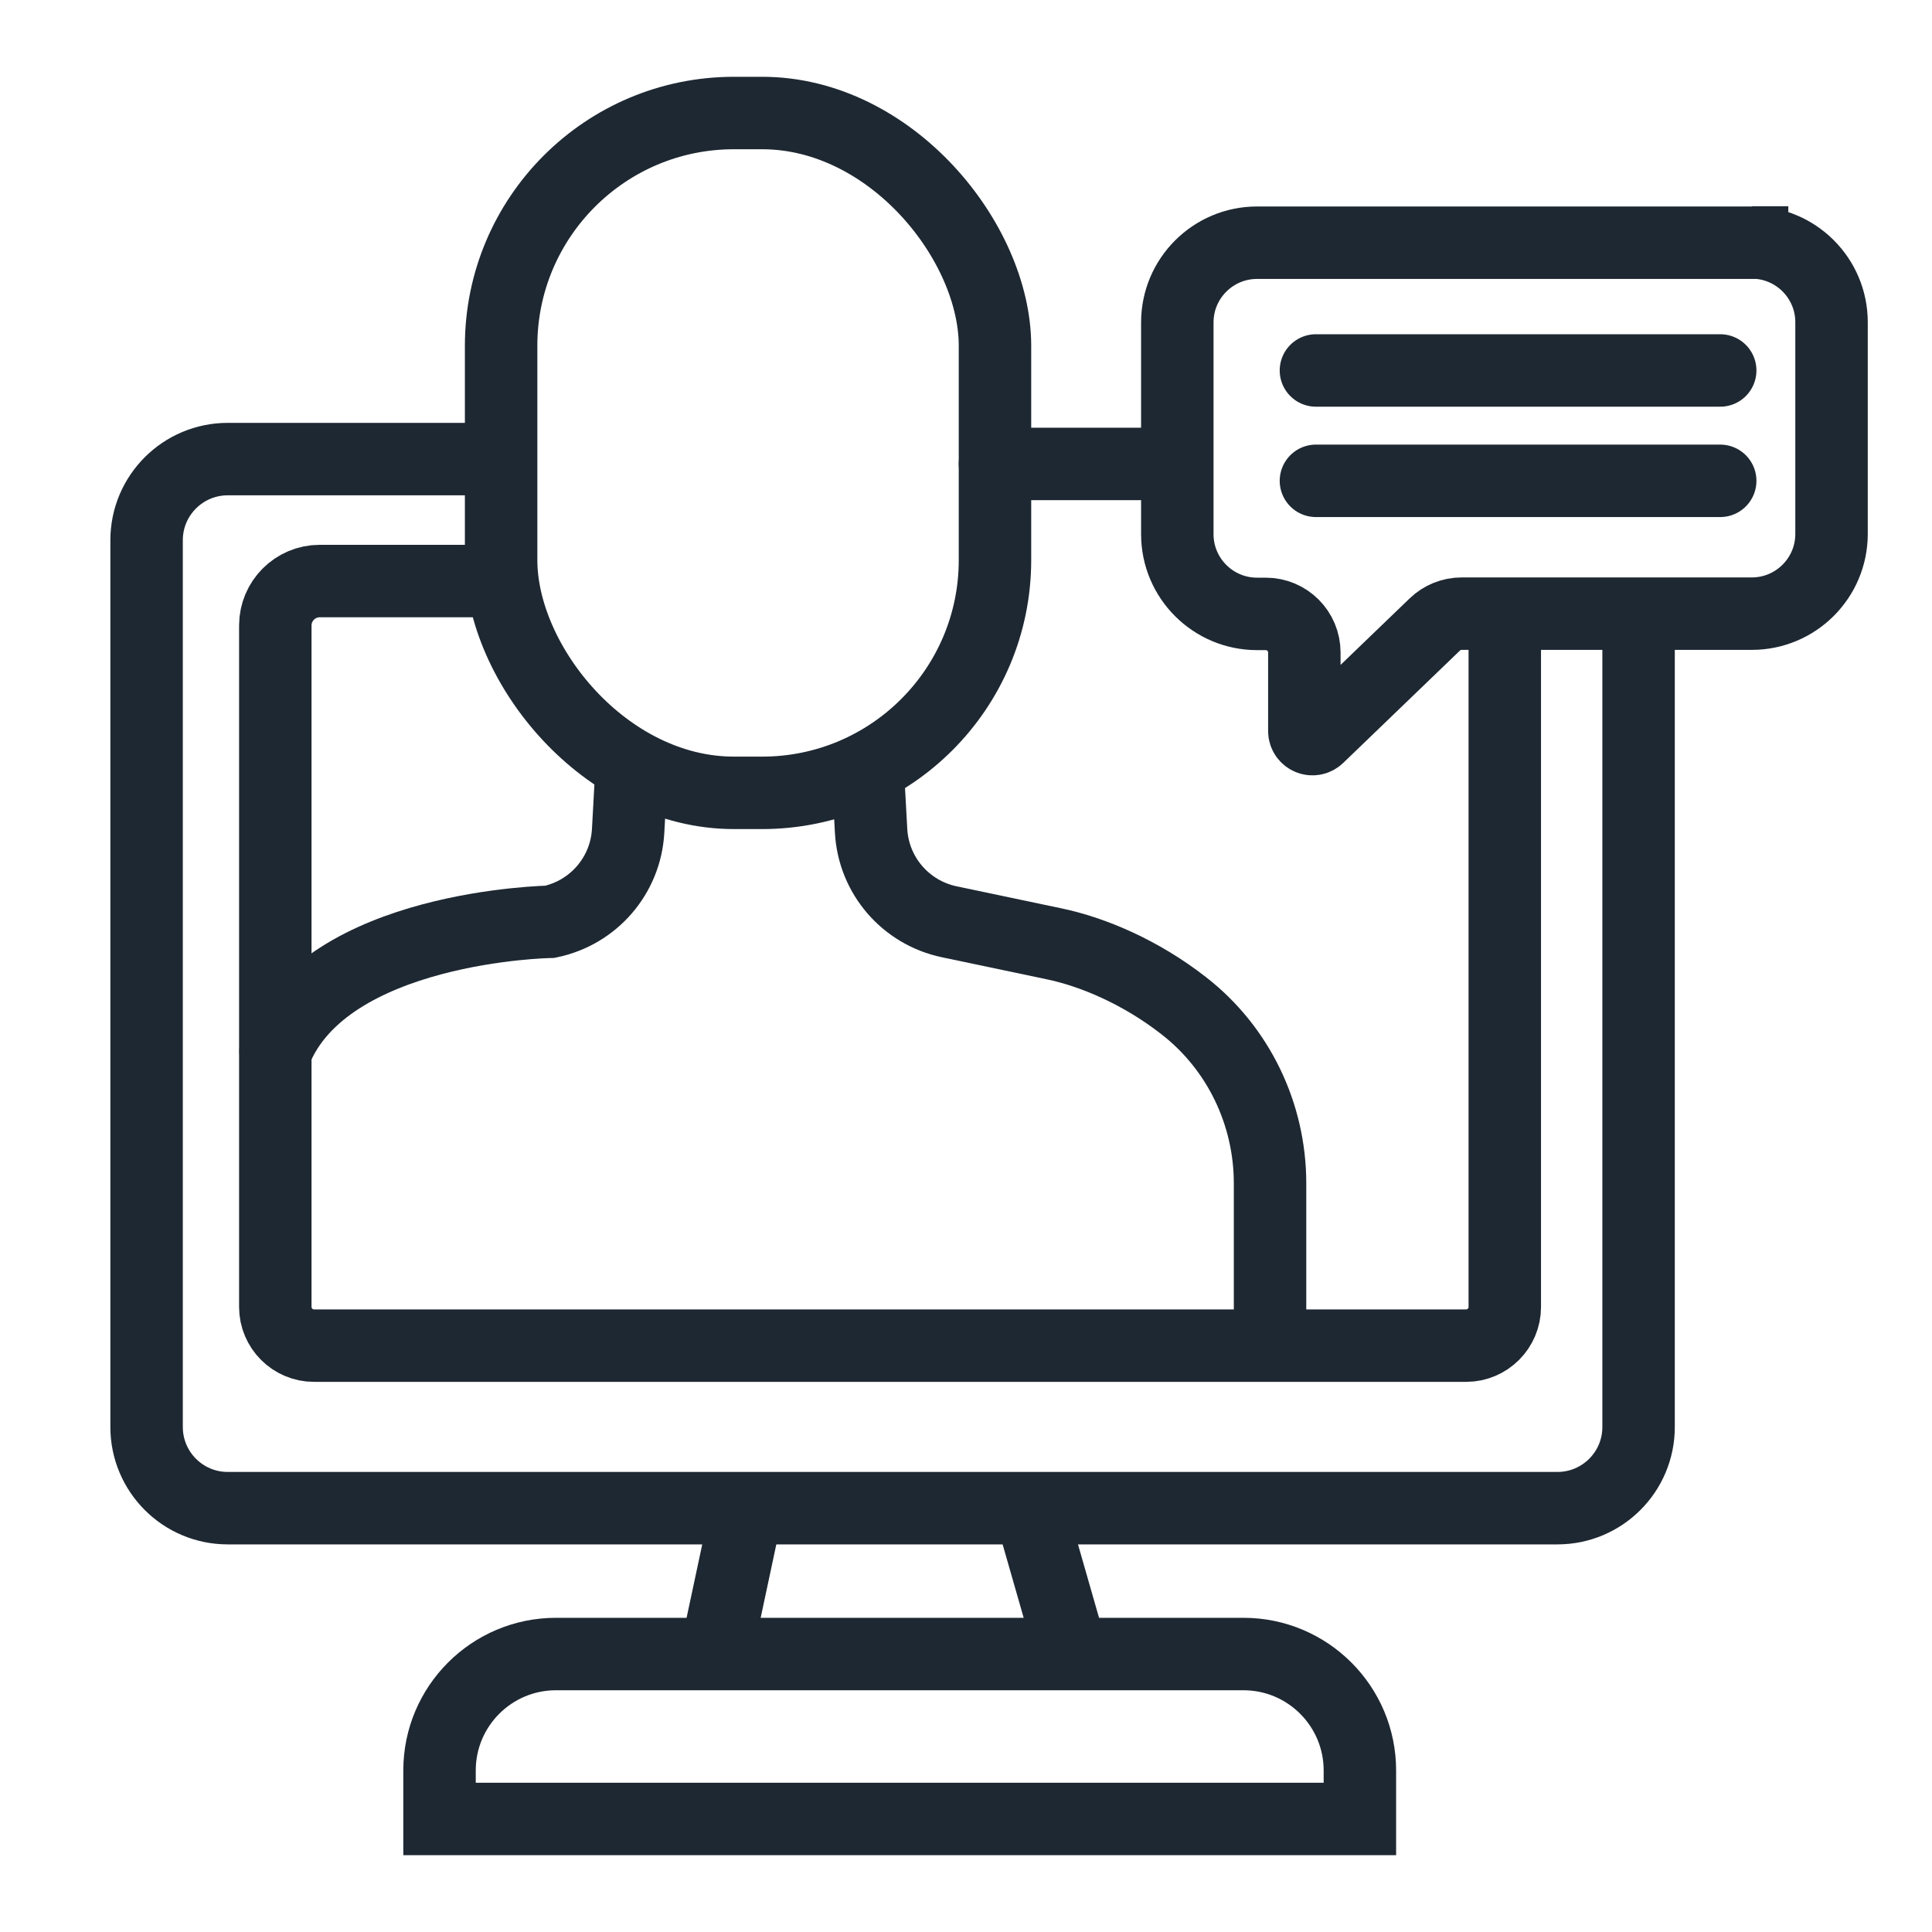
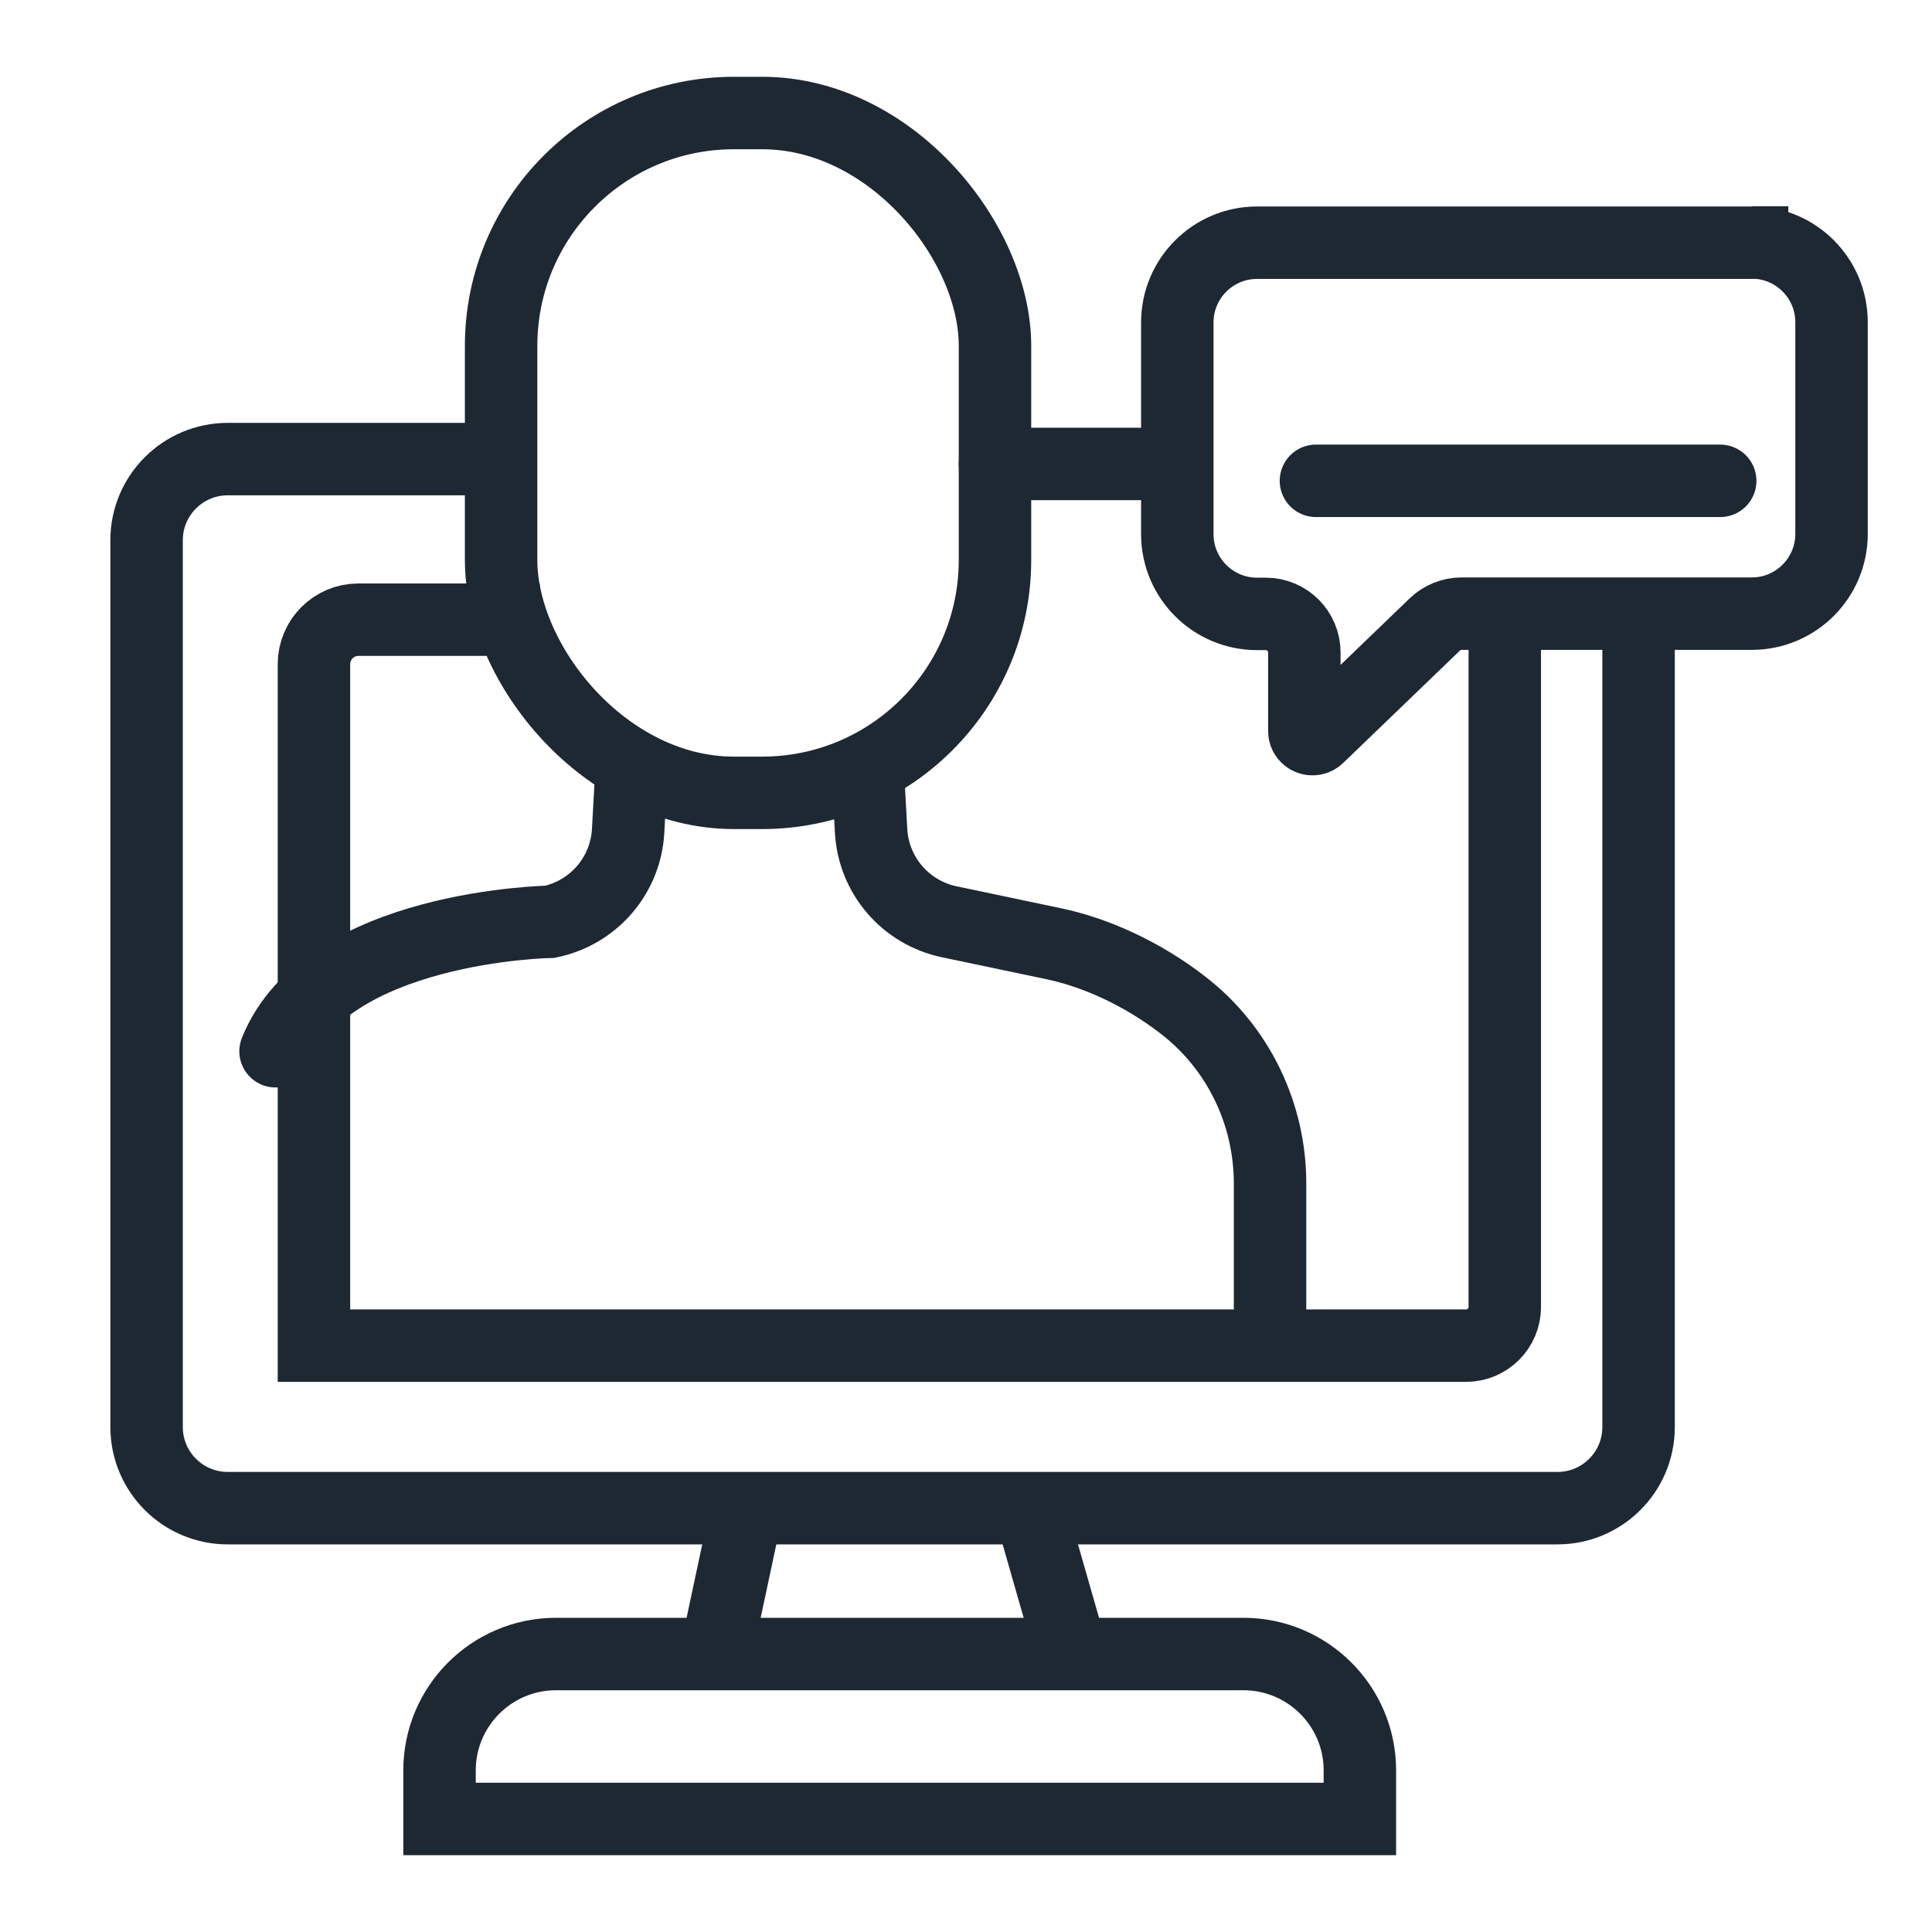
<svg xmlns="http://www.w3.org/2000/svg" id="Layer_1" version="1.1" viewBox="0 0 800 800">
  <defs>
    <style>
      .st0 {
        stroke-linecap: round;
      }

      .st0, .st1 {
        fill: none;
        stroke: #1e2832;
        stroke-width: 30px;
      }
    </style>
  </defs>
  <line class="st0" x1="412" y1="192.1" x2="485.1" y2="192.1" />
  <path class="st0" d="M261.5,318.5l-1.4,25.5c-1,18.5-14.3,33.9-32.4,37.7,0,0-92.6,1.5-113.6,53.6" />
  <path class="st0" d="M359.3,318.5l1.4,25.5c1,18.5,14.3,33.9,32.4,37.7l43.3,9.1c16.3,3.4,36,11.8,53.7,25.6,22.7,17.6,35.8,44.9,35.8,73.6v62.1" />
-   <path class="st1" d="M623.1,254.2v287c0,8.8-7.2,16-16,16H130c-8.8,0-16-7.2-16-16v-282.2c0-10.1,8.2-18.4,18.4-18.4h75.1" />
+   <path class="st1" d="M623.1,254.2v287c0,8.8-7.2,16-16,16H130v-282.2c0-10.1,8.2-18.4,18.4-18.4h75.1" />
  <path class="st1" d="M678.5,252.4v338.5c0,18.6-15.1,33.6-33.6,33.6H94.3c-18.6,0-33.6-15.1-33.6-33.6V223.7c0-18.6,15.1-33.6,33.6-33.6h113.2" />
  <path class="st1" d="M725.5,100.5h-205c-18.2,0-33,14.8-33,33v87.7c0,18.2,14.8,33,33,33h3.6c8.9,0,16,7.2,16,16v32.5c0,2.9,3.5,4.5,5.7,2.4l48.3-46.5c3-2.9,7-4.5,11.1-4.5h120.2c18.2,0,33-14.8,33-33v-87.7c0-18.2-14.8-33-33-33h.1Z" />
  <rect class="st1" x="207.5" y="46.8" width="204.5" height="281.5" rx="96.4" ry="96.4" />
-   <line class="st0" x1="544.9" y1="153.4" x2="712.3" y2="153.4" />
  <line class="st0" x1="544.9" y1="199.1" x2="712.3" y2="199.1" />
  <path class="st0" d="M230.2,684.9h284.7c26.6,0,48.2,21.6,48.2,48.2v20.1H182v-20.1c0-26.6,21.6-48.2,48.2-48.2Z" />
  <line class="st0" x1="296.8" y1="683.2" x2="309.3" y2="624.6" />
  <line class="st0" x1="426.5" y1="624.6" x2="443.3" y2="683.2" />
</svg>